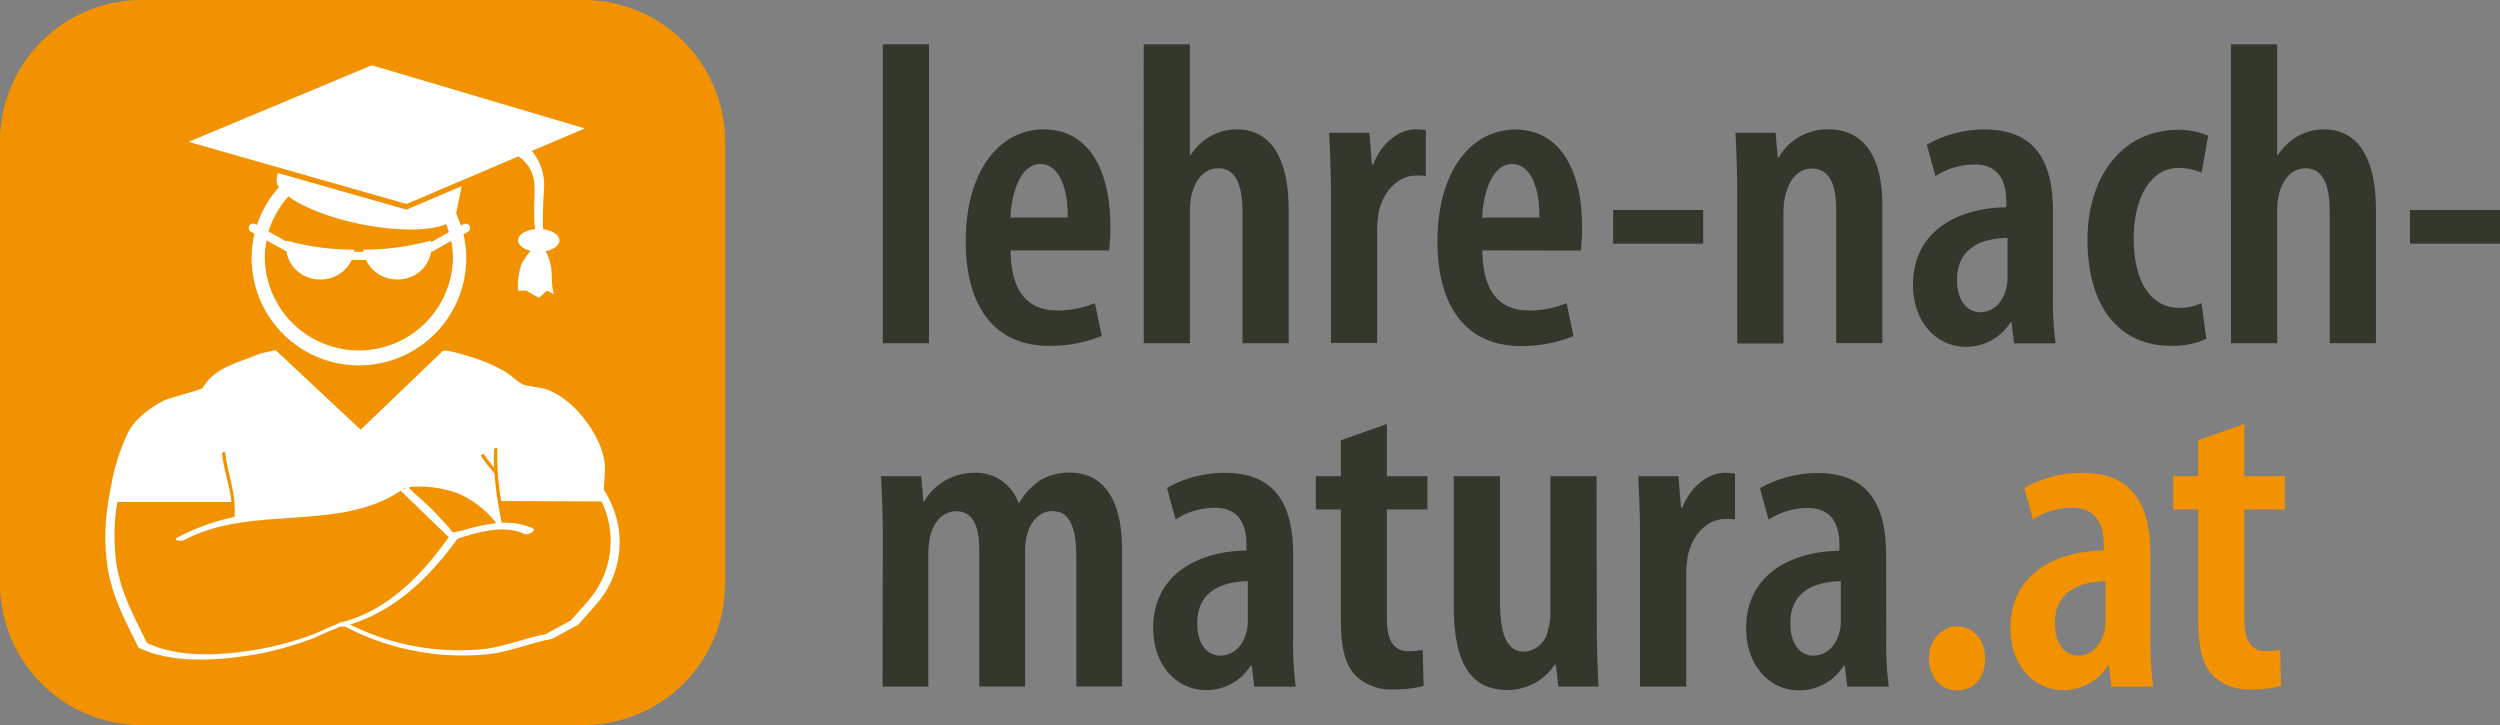
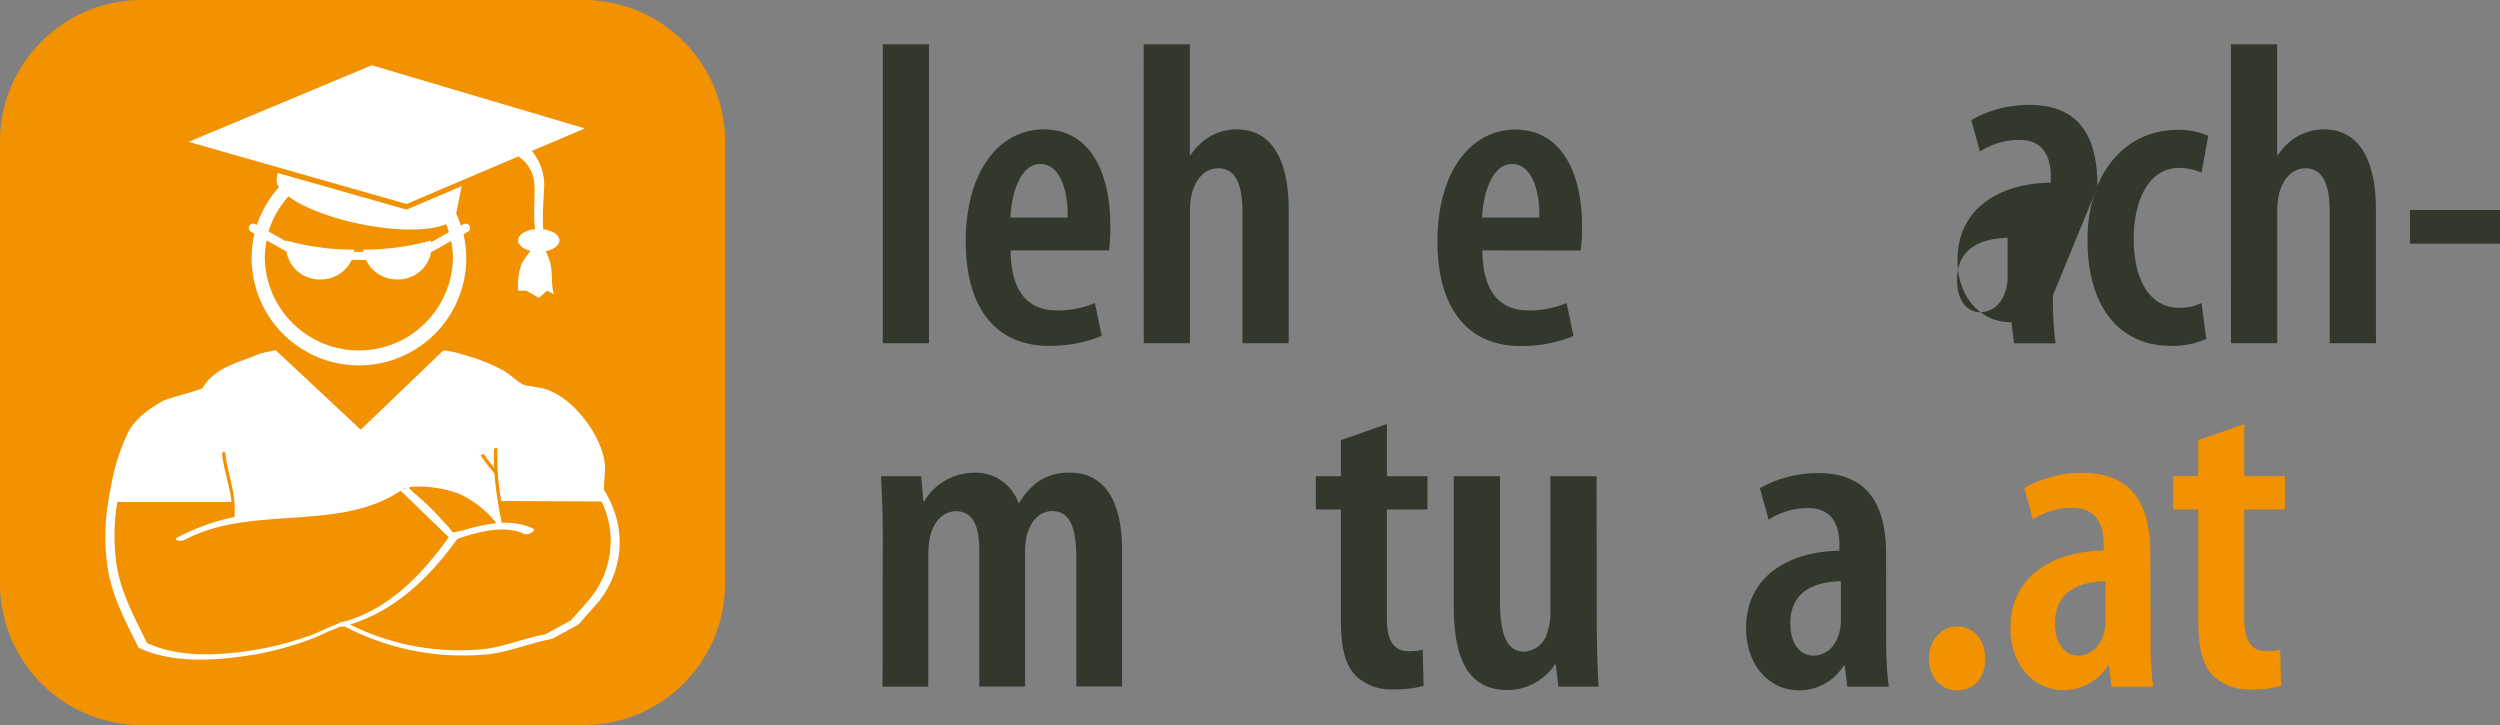
<svg xmlns="http://www.w3.org/2000/svg" id="Ebene_1" data-name="Ebene 1" viewBox="0 0 416.35 120.75">
  <rect x="0" y="0" width="416.35" height="120.75" fill="#808080" stroke="none" />
  <defs>
    <style>.cls-1{fill:#f39200;}.cls-2{fill:#fff;}.cls-3{fill:#33382d;}</style>
  </defs>
  <path class="cls-1" d="M23.6,0H97.16a23.6,23.6,0,0,1,23.6,23.6V97.16a23.59,23.59,0,0,1-23.59,23.59H23.6A23.6,23.6,0,0,1,0,97.16V23.6A23.6,23.6,0,0,1,23.6,0Z" />
  <path class="cls-2" d="M300,322.57h0a17.18,17.18,0,0,0-1.08-2c0-.3.18-3.09.18-3.1a9,9,0,0,0-.45-3.15c-1.43-4.69-6.07-10-10.42-10.72l-2.21-.36c-1.12-.19-2.53-1.74-3.52-2.3a26.7,26.7,0,0,0-5.95-2.53c-.49-.14-4.05-1.32-4.51-.88l-13.62,13.06-14.16-13.24-2.58.55c-3.54,1.57-7.43,2.15-9.56,5.7-.26.43-5.7,1.65-6.8,2.29-2.17,1.24-4.41,2.84-5.6,5.09a33.47,33.47,0,0,0-2.84,8.86c-.19.91-.36,1.82-.5,2.74h0a35.49,35.49,0,0,0-.07,11.22c.8,4.76,3,8.82,5.13,13.11,5.92,2.8,13.66,2.12,20.07,1a56.39,56.39,0,0,0,8.92-2.55c.54-.19,2.51-1.17,3.94-1.67l.56-.29a1.27,1.27,0,0,0,.59-.05h0l.09.05a.49.49,0,0,1,.23,0A42.39,42.39,0,0,0,279.47,348c3.54-.33,7.22-1.92,10.79-2.56l4.42-2.39,2.76-3.13A15.67,15.67,0,0,0,300,322.57Zm-19.08,3.56a.09.09,0,0,1,0,.05,27.76,27.76,0,0,0-5.47,1.19h0l-1,.2c-.27.06-.42.2-.35,0,0,0,0,.05-.05.06h0a.44.44,0,0,1-.22.1l-.34-.34a9.08,9.08,0,0,0-1.3-1.49c-.74-.84-1.5-1.68-2.32-2.46s-1.68-1.56-2.56-2.31l-.13-.1-.7-.71c0-.12.17-.21.29-.21a19.36,19.36,0,0,1,8,1.14A16.8,16.8,0,0,1,280.9,326,.14.14,0,0,1,280.9,326.13Zm-15.3-5.7,0,0a.32.32,0,0,1,.35,0l-.64.17Zm-14.85,24.15a55.65,55.65,0,0,1-8.61,2.45c-6.17,1.11-13.63,1.77-19.34-.93-2-4.13-4.18-8.05-5-12.64a34,34,0,0,1,.07-10.84h19a11.67,11.67,0,0,0-.19-1.43c-.43-2.21-1.13-4.37-1.37-6.62,0-.26.5-.39.53-.15.31,2.8,1.28,5.45,1.54,8.2h0v.31a13.37,13.37,0,0,1,0,2.19,36.1,36.1,0,0,0-9.41,3.37c-1.06.56.54.75,1.09.46,11.1-5.93,25.63-1.24,36-8.19l8,7.73c-4.44,6.24-10,12.05-17.57,14.11-.18-.05-.41,0-1,.36C253.17,343.44,251.27,344.39,250.75,344.58Zm45.3-5.22-2.66,3-4.26,2.31c-3.44.62-7,2.15-10.4,2.47a40.86,40.86,0,0,1-22.12-4.1c7.6-2.34,13.31-7.91,17.9-14.28,3.41-1.11,7.7-2.39,11.14-.81.6.27,2.21-.57,1.39-.94a11.26,11.26,0,0,0-5.14-.91,62.44,62.44,0,0,1-1.23-8.25h0a27.2,27.2,0,0,1-2.24-2.89c-.12-.19.45-.38.55-.22a18,18,0,0,0,1.64,2.15c-.05-1-.06-2,0-3.07,0-.17.54-.25.53-.14,0,1.31,0,2.62.08,3.92l0,0a.09.09,0,0,1,0,.12c.11,1.59.31,3.18.57,4.75l16.71.07A15.08,15.08,0,0,1,296.05,339.36Z" transform="translate(-198.35 -239.03)" />
  <path class="cls-2" d="M284.68,265.08a5.78,5.78,0,0,1,2.55,3.77c.42,2-.21,5.56.25,8.35-1.61.15-2.84.92-2.84,1.86,0,.78.85,1.45,2.06,1.74a24,24,0,0,0-1.41,2,10.61,10.61,0,0,0-.65,4.64H286l2.1,1.2,1.34-1.2,1.26.6c-.52-.39-.42-3.7-.54-4.37a9.47,9.47,0,0,0-.93-2.81,4.42,4.42,0,0,0,.52-.14,2.52,2.52,0,0,0,.33.14,1.07,1.07,0,0,1-.27-.16c1-.32,1.71-.93,1.71-1.63,0-.91-1.16-1.67-2.71-1.85-.18-2.93.2-6.68.17-7.63a8.82,8.82,0,0,0-2.07-5.42l8.84-3.75L260.27,249.9l-30.51,12.75L266.06,273Z" transform="translate(-198.35 -239.03)" />
  <path class="cls-2" d="M276.54,276.65a.73.73,0,0,0-1-.28l-.44.24a17.42,17.42,0,0,0-.78-2l.92-4.57-9.19,3.9-21.44-6.1-.18.88a2,2,0,0,0,.38,1.48,18,18,0,0,0-3.67,6.3l-.22-.12a.73.73,0,1,0-.71,1.27l.52.29A17.87,17.87,0,1,0,276,282.12a18.2,18.2,0,0,0-.46-4.07l.74-.41A.73.73,0,0,0,276.54,276.65Zm-30.15-4.91c2.41,1.79,6.83,3.55,12,4.61,6.13,1.24,11.63,1.17,14.25,0,.18.44.33.89.47,1.35l-3,1.69c0-.1,0-.2,0-.3a42.2,42.2,0,0,1-11.25,1.52c0,.12,0,.24,0,.35h-1.55c0-.11,0-.23,0-.35a42.06,42.06,0,0,1-11.24-1.52,1.22,1.22,0,0,0,0,.17l-3-1.68A15.78,15.78,0,0,1,246.39,271.74Zm27.39,10.38a15.67,15.67,0,0,1-31.33,0,15.42,15.42,0,0,1,.3-3.06l3.24,1.82.06,0a5.59,5.59,0,0,0,5.65,4.69,5.71,5.71,0,0,0,5.23-3.25h2.37a5.71,5.71,0,0,0,5.23,3.25,5.6,5.6,0,0,0,5.64-4.63.73.73,0,0,0,.32-.09l3-1.7A15.76,15.76,0,0,1,273.78,282.12Z" transform="translate(-198.35 -239.03)" />
  <path class="cls-3" d="M345.37,246.41h7.69v49.78h-7.69Z" transform="translate(-198.35 -239.03)" />
  <path class="cls-3" d="M366.66,280.73c.07,7.84,3.67,10,7.77,10a16,16,0,0,0,6.26-1.23l1.15,5.47a22.94,22.94,0,0,1-8.78,1.66c-9.06,0-13.88-6.55-13.88-17.41,0-11.59,5.54-18.64,13-18.64s11.08,6.69,11.08,16.05a26.16,26.16,0,0,1-.22,4.1Zm9.5-5.47c.07-5.61-1.8-8.92-4.54-8.92-3.31,0-4.82,4.82-5,8.92Z" transform="translate(-198.35 -239.03)" />
  <path class="cls-3" d="M388.82,246.41h7.69v18.42h.15a9.75,9.75,0,0,1,3-2.95,8.91,8.91,0,0,1,4.68-1.3c5.53,0,8.63,4.61,8.63,13.46v22.15h-7.7V274.32c0-3.81-.79-7.26-4-7.26-2,0-3.67,1.36-4.46,4.31a14.74,14.74,0,0,0-.29,2.67v22.15h-7.69Z" transform="translate(-198.35 -239.03)" />
-   <path class="cls-3" d="M420,271c0-3.23-.15-6.9-.29-9.85h6.69l.43,5.25h.22c1.36-3.53,4.24-5.83,7.12-5.83a9.12,9.12,0,0,1,1.65.15v7.62a11.88,11.88,0,0,0-1.65-.07c-2.66,0-5.32,2.23-6.19,6a20.14,20.14,0,0,0-.28,3.31v18.56H420Z" transform="translate(-198.35 -239.03)" />
  <path class="cls-3" d="M445.22,280.73c.07,7.84,3.67,10,7.77,10a16,16,0,0,0,6.26-1.23L460.4,295a22.94,22.94,0,0,1-8.78,1.66c-9.06,0-13.88-6.55-13.88-17.41,0-11.59,5.53-18.64,13-18.64,7.33,0,11.08,6.69,11.08,16.05a27.48,27.48,0,0,1-.22,4.1Zm9.49-5.47c.08-5.61-1.79-8.92-4.53-8.92-3.31,0-4.82,4.82-5,8.92Z" transform="translate(-198.35 -239.03)" />
-   <path class="cls-3" d="M482,274v5.61H467V274Z" transform="translate(-198.35 -239.03)" />
-   <path class="cls-3" d="M487.66,271c0-3.95-.14-6.76-.29-9.85h6.69l.36,4.1h.15a9.39,9.39,0,0,1,8.27-4.68c5.9,0,9,4.53,9,12.66v22.95h-7.69V274c0-3.52-.72-6.9-4.11-6.9-1.87,0-3.59,1.44-4.31,4.31a11.8,11.8,0,0,0-.36,3.17v21.65h-7.7Z" transform="translate(-198.35 -239.03)" />
-   <path class="cls-3" d="M540.25,288.21a55.63,55.63,0,0,0,.43,8h-6.91l-.43-3.52h-.14a8.74,8.74,0,0,1-7.41,4.1c-5,0-8.85-4.17-8.85-10.36,0-9,7.63-12.81,15.54-12.88v-.93c0-3.67-1.44-6.19-5.25-6.19a11.9,11.9,0,0,0-6.55,1.94l-1.44-5.25a19.52,19.52,0,0,1,9.64-2.52c9.07,0,11.37,6.19,11.37,13.67Zm-7.56-9.57c-3,.07-8.41.86-8.41,7,0,3.95,2.08,5.39,3.81,5.39,1.94,0,3.74-1.29,4.39-4a7.12,7.12,0,0,0,.21-1.8Z" transform="translate(-198.35 -239.03)" />
+   <path class="cls-3" d="M540.25,288.21a55.63,55.63,0,0,0,.43,8h-6.91l-.43-3.52h-.14c-5,0-8.85-4.17-8.85-10.36,0-9,7.63-12.81,15.54-12.88v-.93c0-3.67-1.44-6.19-5.25-6.19a11.9,11.9,0,0,0-6.55,1.94l-1.44-5.25a19.52,19.52,0,0,1,9.64-2.52c9.07,0,11.37,6.19,11.37,13.67Zm-7.56-9.57c-3,.07-8.41.86-8.41,7,0,3.95,2.08,5.39,3.81,5.39,1.94,0,3.74-1.29,4.39-4a7.12,7.12,0,0,0,.21-1.8Z" transform="translate(-198.35 -239.03)" />
  <path class="cls-3" d="M565.79,295.47a13.77,13.77,0,0,1-5.9,1.16c-8.35,0-13.89-6.19-13.89-17.7,0-10.51,5.83-18.28,15.11-18.28a12.16,12.16,0,0,1,5,1L565,267.78a10.09,10.09,0,0,0-3.74-.79c-5,0-7.56,5.32-7.56,11.79,0,7.2,2.88,11.51,7.56,11.51a8.61,8.61,0,0,0,3.74-.79Z" transform="translate(-198.35 -239.03)" />
  <path class="cls-3" d="M569.89,246.41h7.7v18.42h.14a9.75,9.75,0,0,1,3-2.95,8.94,8.94,0,0,1,4.68-1.3c5.54,0,8.63,4.61,8.63,13.46v22.15h-7.7V274.32c0-3.81-.79-7.26-4-7.26-2,0-3.67,1.36-4.46,4.31a14.8,14.8,0,0,0-.28,2.67v22.15h-7.7Z" transform="translate(-198.35 -239.03)" />
  <path class="cls-3" d="M614.71,274v5.61h-15V274Z" transform="translate(-198.35 -239.03)" />
  <path class="cls-3" d="M345.37,328.2c0-4-.15-6.77-.29-9.86h6.69l.36,4.17h.14a9.65,9.65,0,0,1,8.2-4.74,7.49,7.49,0,0,1,7.49,5h.14a11.54,11.54,0,0,1,3.45-3.74,9.44,9.44,0,0,1,4.9-1.29c5.61,0,8.77,4.31,8.77,12.94v22.67H377.6V332.15c0-4.24-.58-8-4-8-2,0-3.6,1.51-4.25,4.1a10.74,10.74,0,0,0-.28,2.8v22.31h-7.63V330.93c0-3.09-.43-6.76-3.88-6.76-1.87,0-3.67,1.44-4.32,4.24a16.42,16.42,0,0,0-.29,2.81v22.16h-7.62Z" transform="translate(-198.35 -239.03)" />
-   <path class="cls-3" d="M413.71,345.39a55.85,55.85,0,0,0,.43,8h-6.91l-.43-3.53h-.14a8.74,8.74,0,0,1-7.41,4.1c-5,0-8.85-4.17-8.85-10.36,0-9,7.63-12.8,15.54-12.88v-.93c0-3.67-1.44-6.19-5.25-6.19a11.9,11.9,0,0,0-6.55,1.94l-1.44-5.25a19.53,19.53,0,0,1,9.64-2.51c9.07,0,11.37,6.18,11.37,13.66Zm-7.55-9.57c-3,.07-8.42.87-8.42,7,0,4,2.08,5.4,3.81,5.4,1.94,0,3.74-1.3,4.39-4a7,7,0,0,0,.22-1.8Z" transform="translate(-198.35 -239.03)" />
  <path class="cls-3" d="M429.32,309.64v8.7h6.76v5.54h-6.76v18.2c0,4.32,1.65,5.4,3.6,5.4a12.14,12.14,0,0,0,2.37-.22l.15,6a17.91,17.91,0,0,1-5,.58,8.57,8.57,0,0,1-6.19-2.16c-1.72-1.73-2.59-4.24-2.59-9.5V323.88h-4.17v-5.54h4.17v-6Z" transform="translate(-198.35 -239.03)" />
  <path class="cls-3" d="M464.28,343.16c0,3.81.15,7.27.29,10.22h-6.69l-.43-3.67h-.15a9.53,9.53,0,0,1-7.84,4.24c-6.4,0-9-4.82-9-14V318.34h7.7v20.72c0,5,.86,8.49,4,8.49a4.24,4.24,0,0,0,3.95-3.45,9.28,9.28,0,0,0,.44-3V318.34h7.69Z" transform="translate(-198.35 -239.03)" />
-   <path class="cls-3" d="M471.48,328.2c0-3.24-.15-6.91-.29-9.86h6.69l.43,5.25h.22c1.36-3.52,4.24-5.82,7.12-5.82a10.27,10.27,0,0,1,1.65.14v7.62a11.88,11.88,0,0,0-1.65-.07c-2.66,0-5.33,2.23-6.19,6.05a19.79,19.79,0,0,0-.29,3.31v18.56h-7.69Z" transform="translate(-198.35 -239.03)" />
  <path class="cls-3" d="M512.48,345.39a55.85,55.85,0,0,0,.43,8H506l-.44-3.53h-.14A8.74,8.74,0,0,1,498,354c-5,0-8.85-4.17-8.85-10.36,0-9,7.63-12.8,15.54-12.88v-.93c0-3.67-1.44-6.19-5.25-6.19a11.93,11.93,0,0,0-6.55,1.94l-1.44-5.25a19.53,19.53,0,0,1,9.64-2.51c9.07,0,11.37,6.18,11.37,13.66Zm-7.55-9.57c-3,.07-8.42.87-8.42,7,0,4,2.09,5.4,3.81,5.4,1.94,0,3.74-1.3,4.39-4a7,7,0,0,0,.22-1.8Z" transform="translate(-198.35 -239.03)" />
  <path class="cls-1" d="M524.21,354c-2.52,0-4.61-2.08-4.61-5.32,0-3.09,2.16-5.33,4.68-5.33s4.68,2,4.68,5.33-1.88,5.32-4.68,5.32Z" transform="translate(-198.35 -239.03)" />
  <path class="cls-1" d="M556.51,345.39a55.85,55.85,0,0,0,.43,8H550l-.43-3.53h-.14a8.74,8.74,0,0,1-7.41,4.1c-5,0-8.85-4.17-8.85-10.36,0-9,7.62-12.8,15.54-12.88v-.93c0-3.67-1.44-6.19-5.25-6.19a11.9,11.9,0,0,0-6.55,1.94l-1.44-5.25a19.53,19.53,0,0,1,9.64-2.51c9.07,0,11.37,6.18,11.37,13.66ZM549,335.82c-3,.07-8.41.87-8.41,7,0,4,2.08,5.4,3.81,5.4,1.94,0,3.74-1.3,4.39-4a7.06,7.06,0,0,0,.21-1.8Z" transform="translate(-198.35 -239.03)" />
  <path class="cls-1" d="M572.12,309.64v8.7h6.76v5.54h-6.76v18.2c0,4.32,1.65,5.4,3.6,5.4a12.14,12.14,0,0,0,2.37-.22l.14,6a17.83,17.83,0,0,1-5,.58,8.57,8.57,0,0,1-6.19-2.16c-1.73-1.73-2.59-4.24-2.59-9.5V323.88h-4.17v-5.54h4.17v-6Z" transform="translate(-198.35 -239.03)" />
</svg>